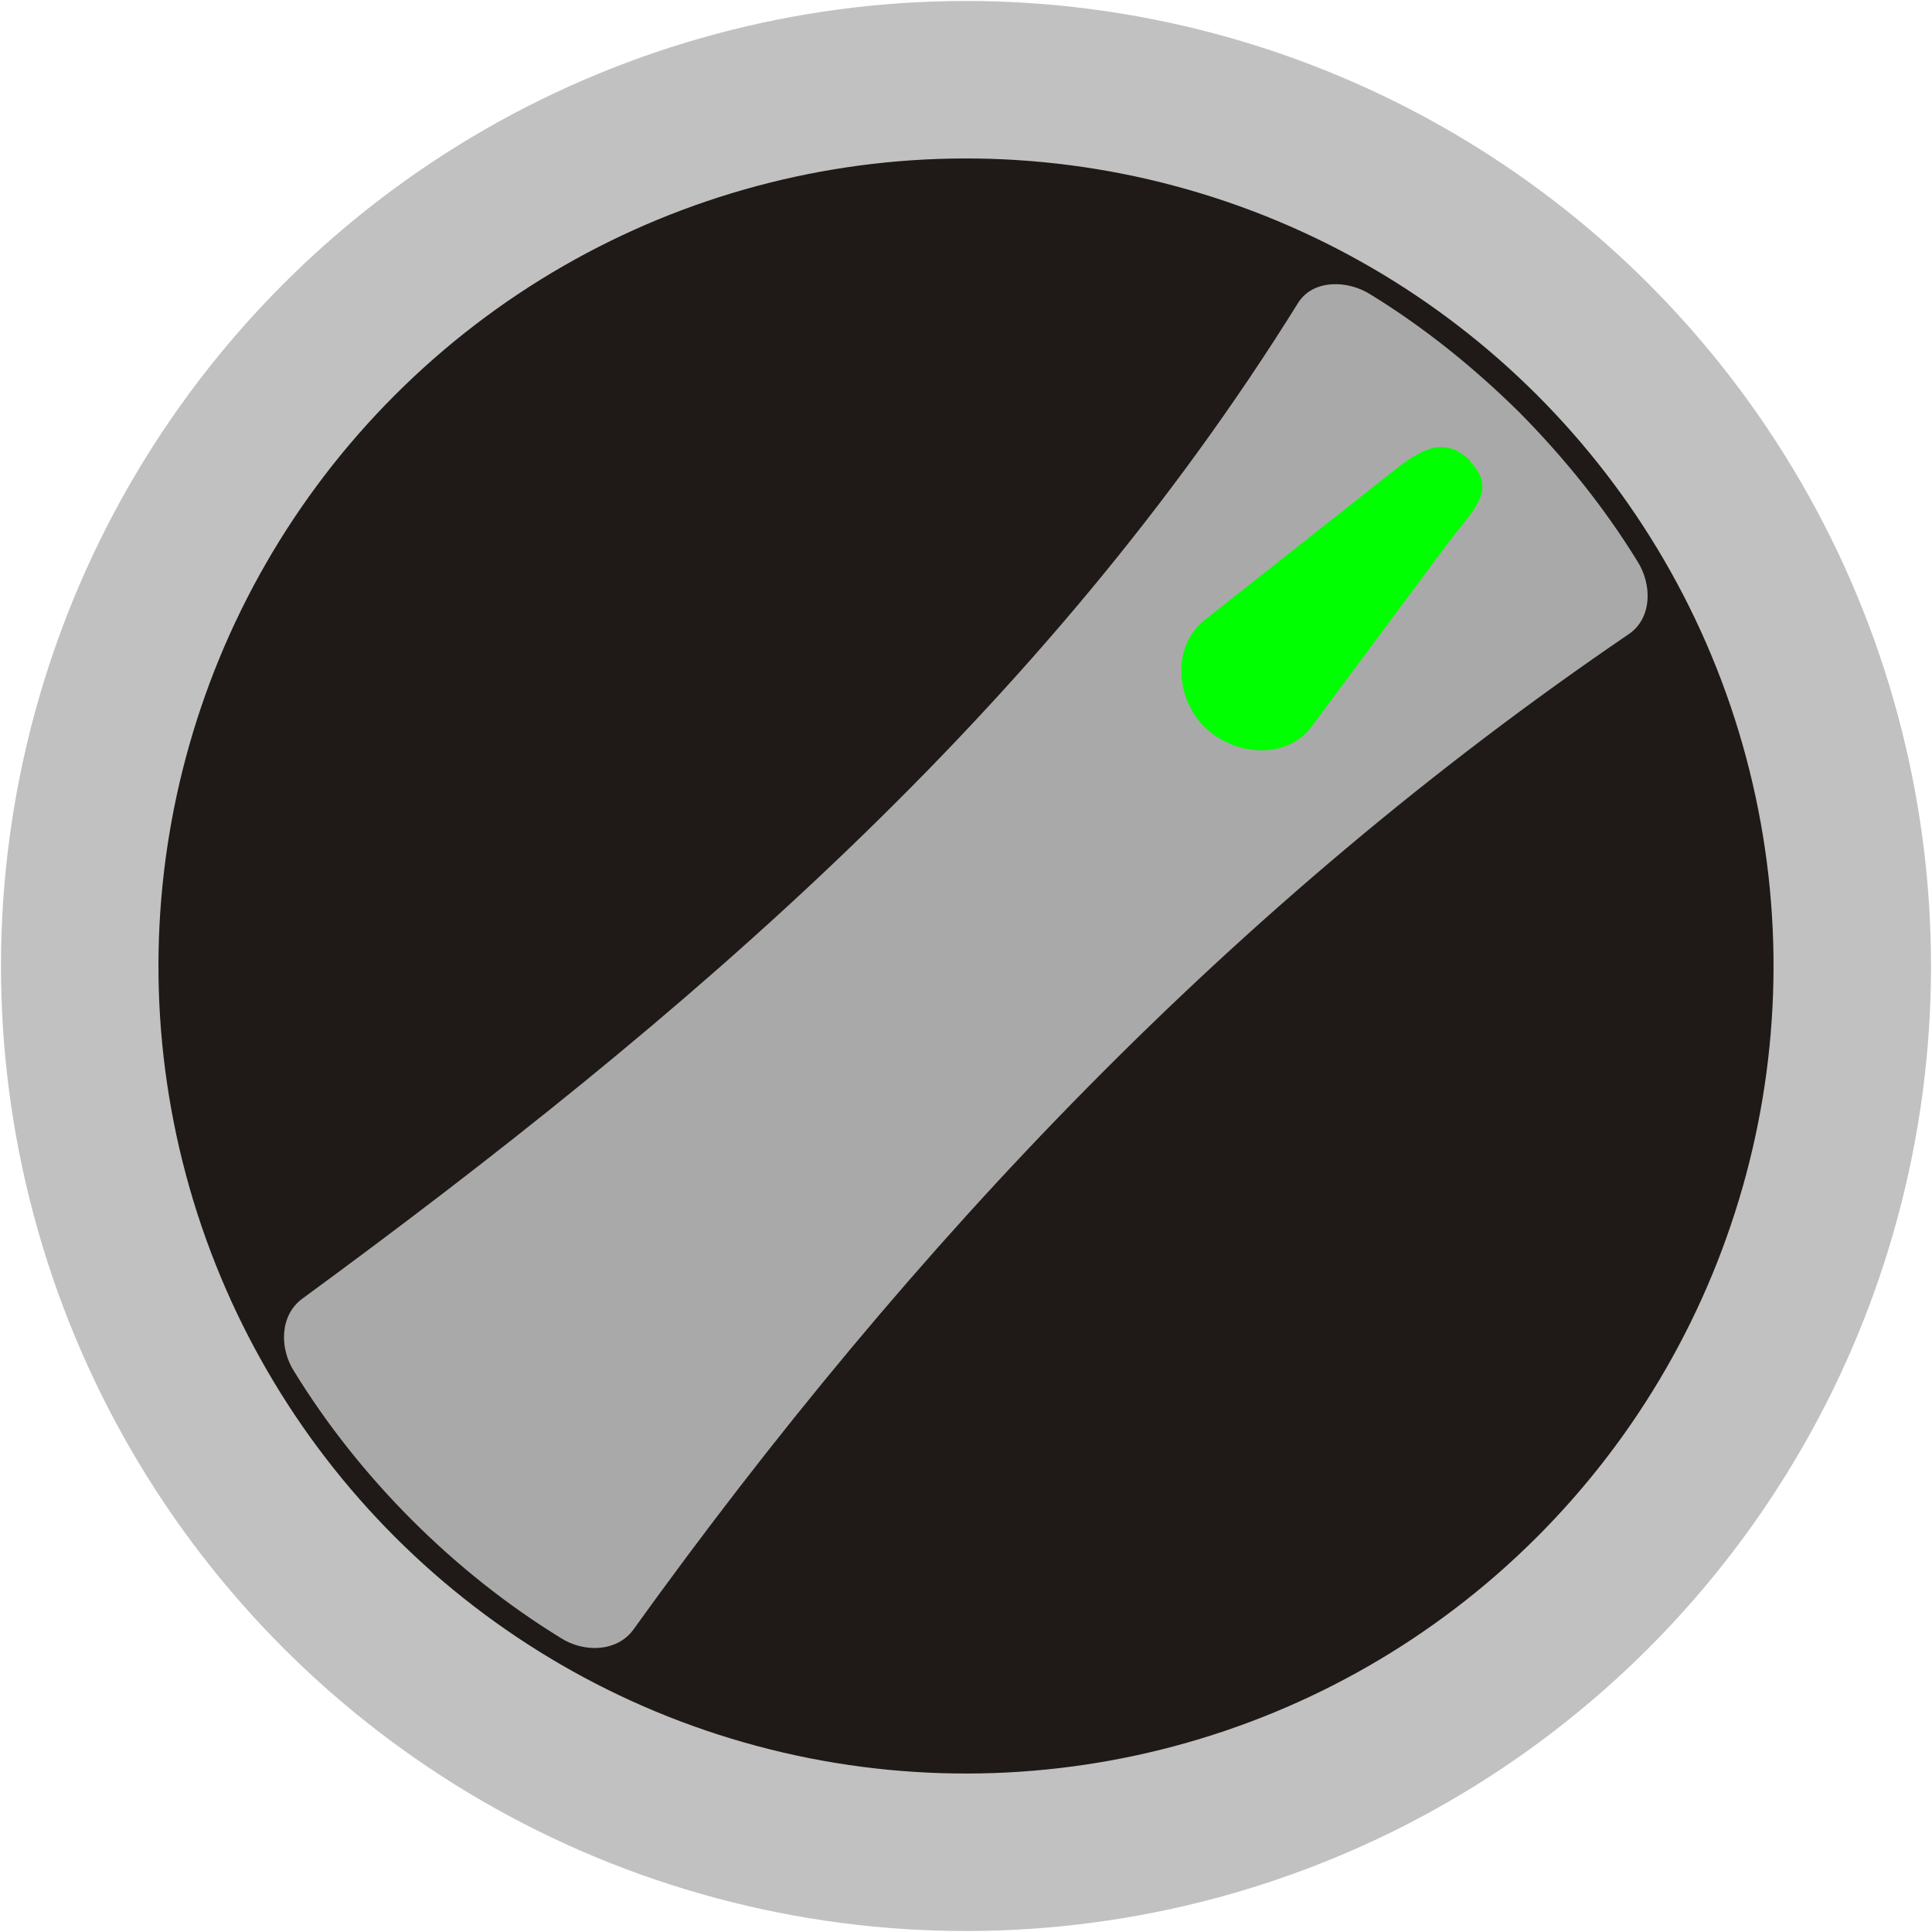
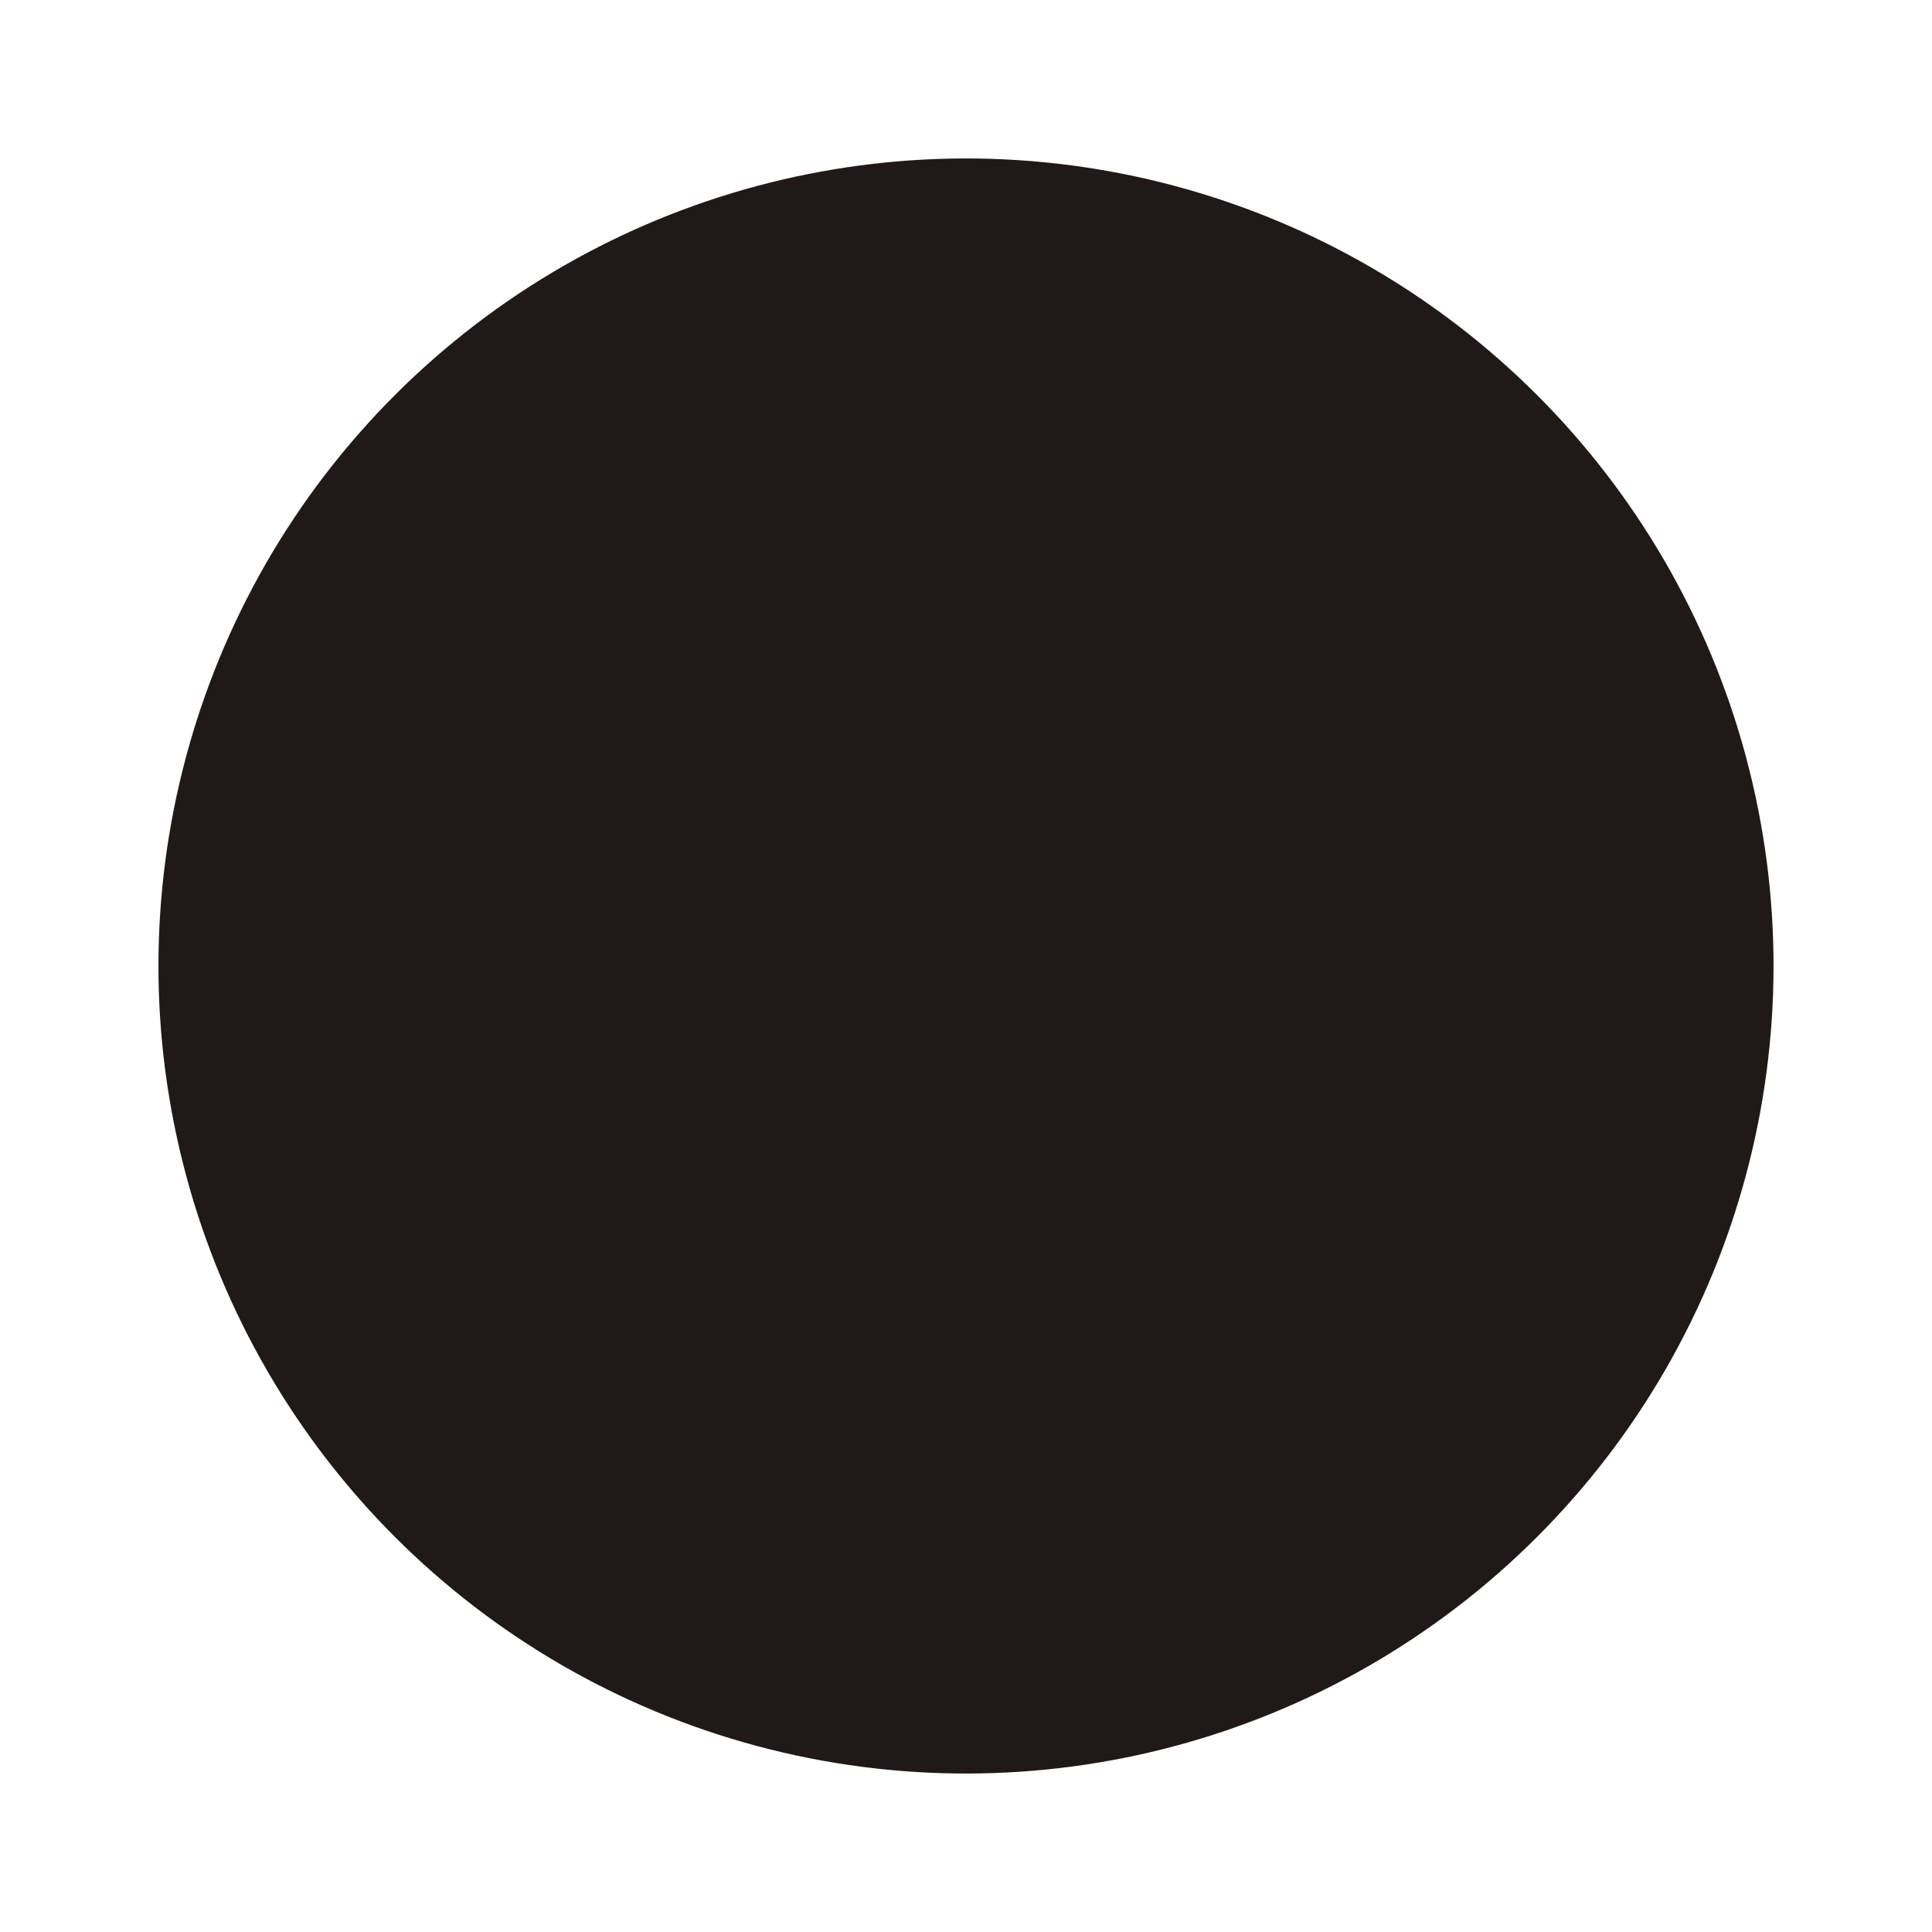
<svg xmlns="http://www.w3.org/2000/svg" xmlns:ns1="http://www.inkscape.org/namespaces/inkscape" xmlns:ns2="http://sodipodi.sourceforge.net/DTD/sodipodi-0.dtd" xml:space="preserve" width="28.708mm" height="28.708mm" style="shape-rendering:geometricPrecision; text-rendering:geometricPrecision; image-rendering:optimizeQuality; fill-rule:evenodd; clip-rule:evenodd" viewBox="0 0 3.508 3.508" id="svg11583" version="1.1" ns1:version="0.48.3.1 r9886" ns2:docname="156.svg">
  <ns2:namedview pagecolor="#ffffff" bordercolor="#666666" borderopacity="1" objecttolerance="10" gridtolerance="10" guidetolerance="10" ns1:pageopacity="0" ns1:pageshadow="2" ns1:window-width="640" ns1:window-height="480" id="namedview11599" showgrid="false" ns1:zoom="2.3200898" ns1:cx="50.8601" ns1:cy="50.8601" ns1:window-x="0" ns1:window-y="0" ns1:window-maximized="0" ns1:current-layer="svg11583" />
  <defs id="defs11585">
    <style type="text/css" id="style11587">
   
    .fil1 {fill:#1F1A17}
    .fil2 {fill:#AAA9A9}
    .fil0 {fill:#C2C1C1}
    .fil3 {fill:white}
   
  </style>
  </defs>
  <g id="g11619">
    <g ns1:label="#g11616" id="dark">
-       <circle style="fill:#c2c1c1" ns2:ry="2.3512299" ns2:rx="2.3512299" ns2:cy="0" ns2:cx="0" cy="0" cx="0" id="circle11591" r="2.351" transform="matrix(0.527,0.527,-0.527,0.527,1.754,1.754)" class="fil0" />
-     </g>
+       </g>
    <g ns1:label="#g11613" id="shape">
      <circle style="fill:#1f1a17" ns2:ry="2.3512299" ns2:rx="2.3512299" ns2:cy="0" ns2:cx="0" cy="0" cx="0" id="circle11593" r="2.351" transform="matrix(0.441,0.441,-0.441,0.441,1.754,1.754)" class="fil1" />
    </g>
    <g ns1:label="#g11610" id="light">
-       <path style="fill:#aaa9a9" ns1:connector-curvature="0" id="path11595" d="M 2.759,0.749 C 2.842,0.833 2.914,0.923 2.973,1.019 3,1.061 3,1.122 2.958,1.151 2.241,1.639 1.654,2.258 1.15,2.959 1.12,3 1.06,3.001 1.018,2.974 0.922,2.915 0.831,2.843 0.748,2.76 0.665,2.677 0.593,2.586 0.534,2.49 0.507,2.448 0.508,2.388 0.549,2.358 1.245,1.848 1.895,1.293 2.357,0.55 2.384,0.507 2.447,0.508 2.489,0.535 2.585,0.594 2.675,0.666 2.759,0.749 z" class="fil2" />
-     </g>
+       </g>
    <g ns1:label="#g11607" id="hlight">
-       <path style="fill: rgb(0, 255, 0);" ns1:connector-curvature="0" id="path11597" d="m 2.669,0.838 1.22e-5,0 c 0.053,0.053 0.002,0.091 -0.042,0.151 l -0.246,0.331 c -0.045,0.06 -0.14,0.053 -0.194,0 l -1.22e-5,-1.22e-5 c -0.053,-0.053 -0.059,-0.147 0,-0.194 l 0.323,-0.255 c 0.059,-0.047 0.106,-0.087 0.16,-0.034 z" class="fil3" />
-     </g>
+       </g>
  </g>
</svg>